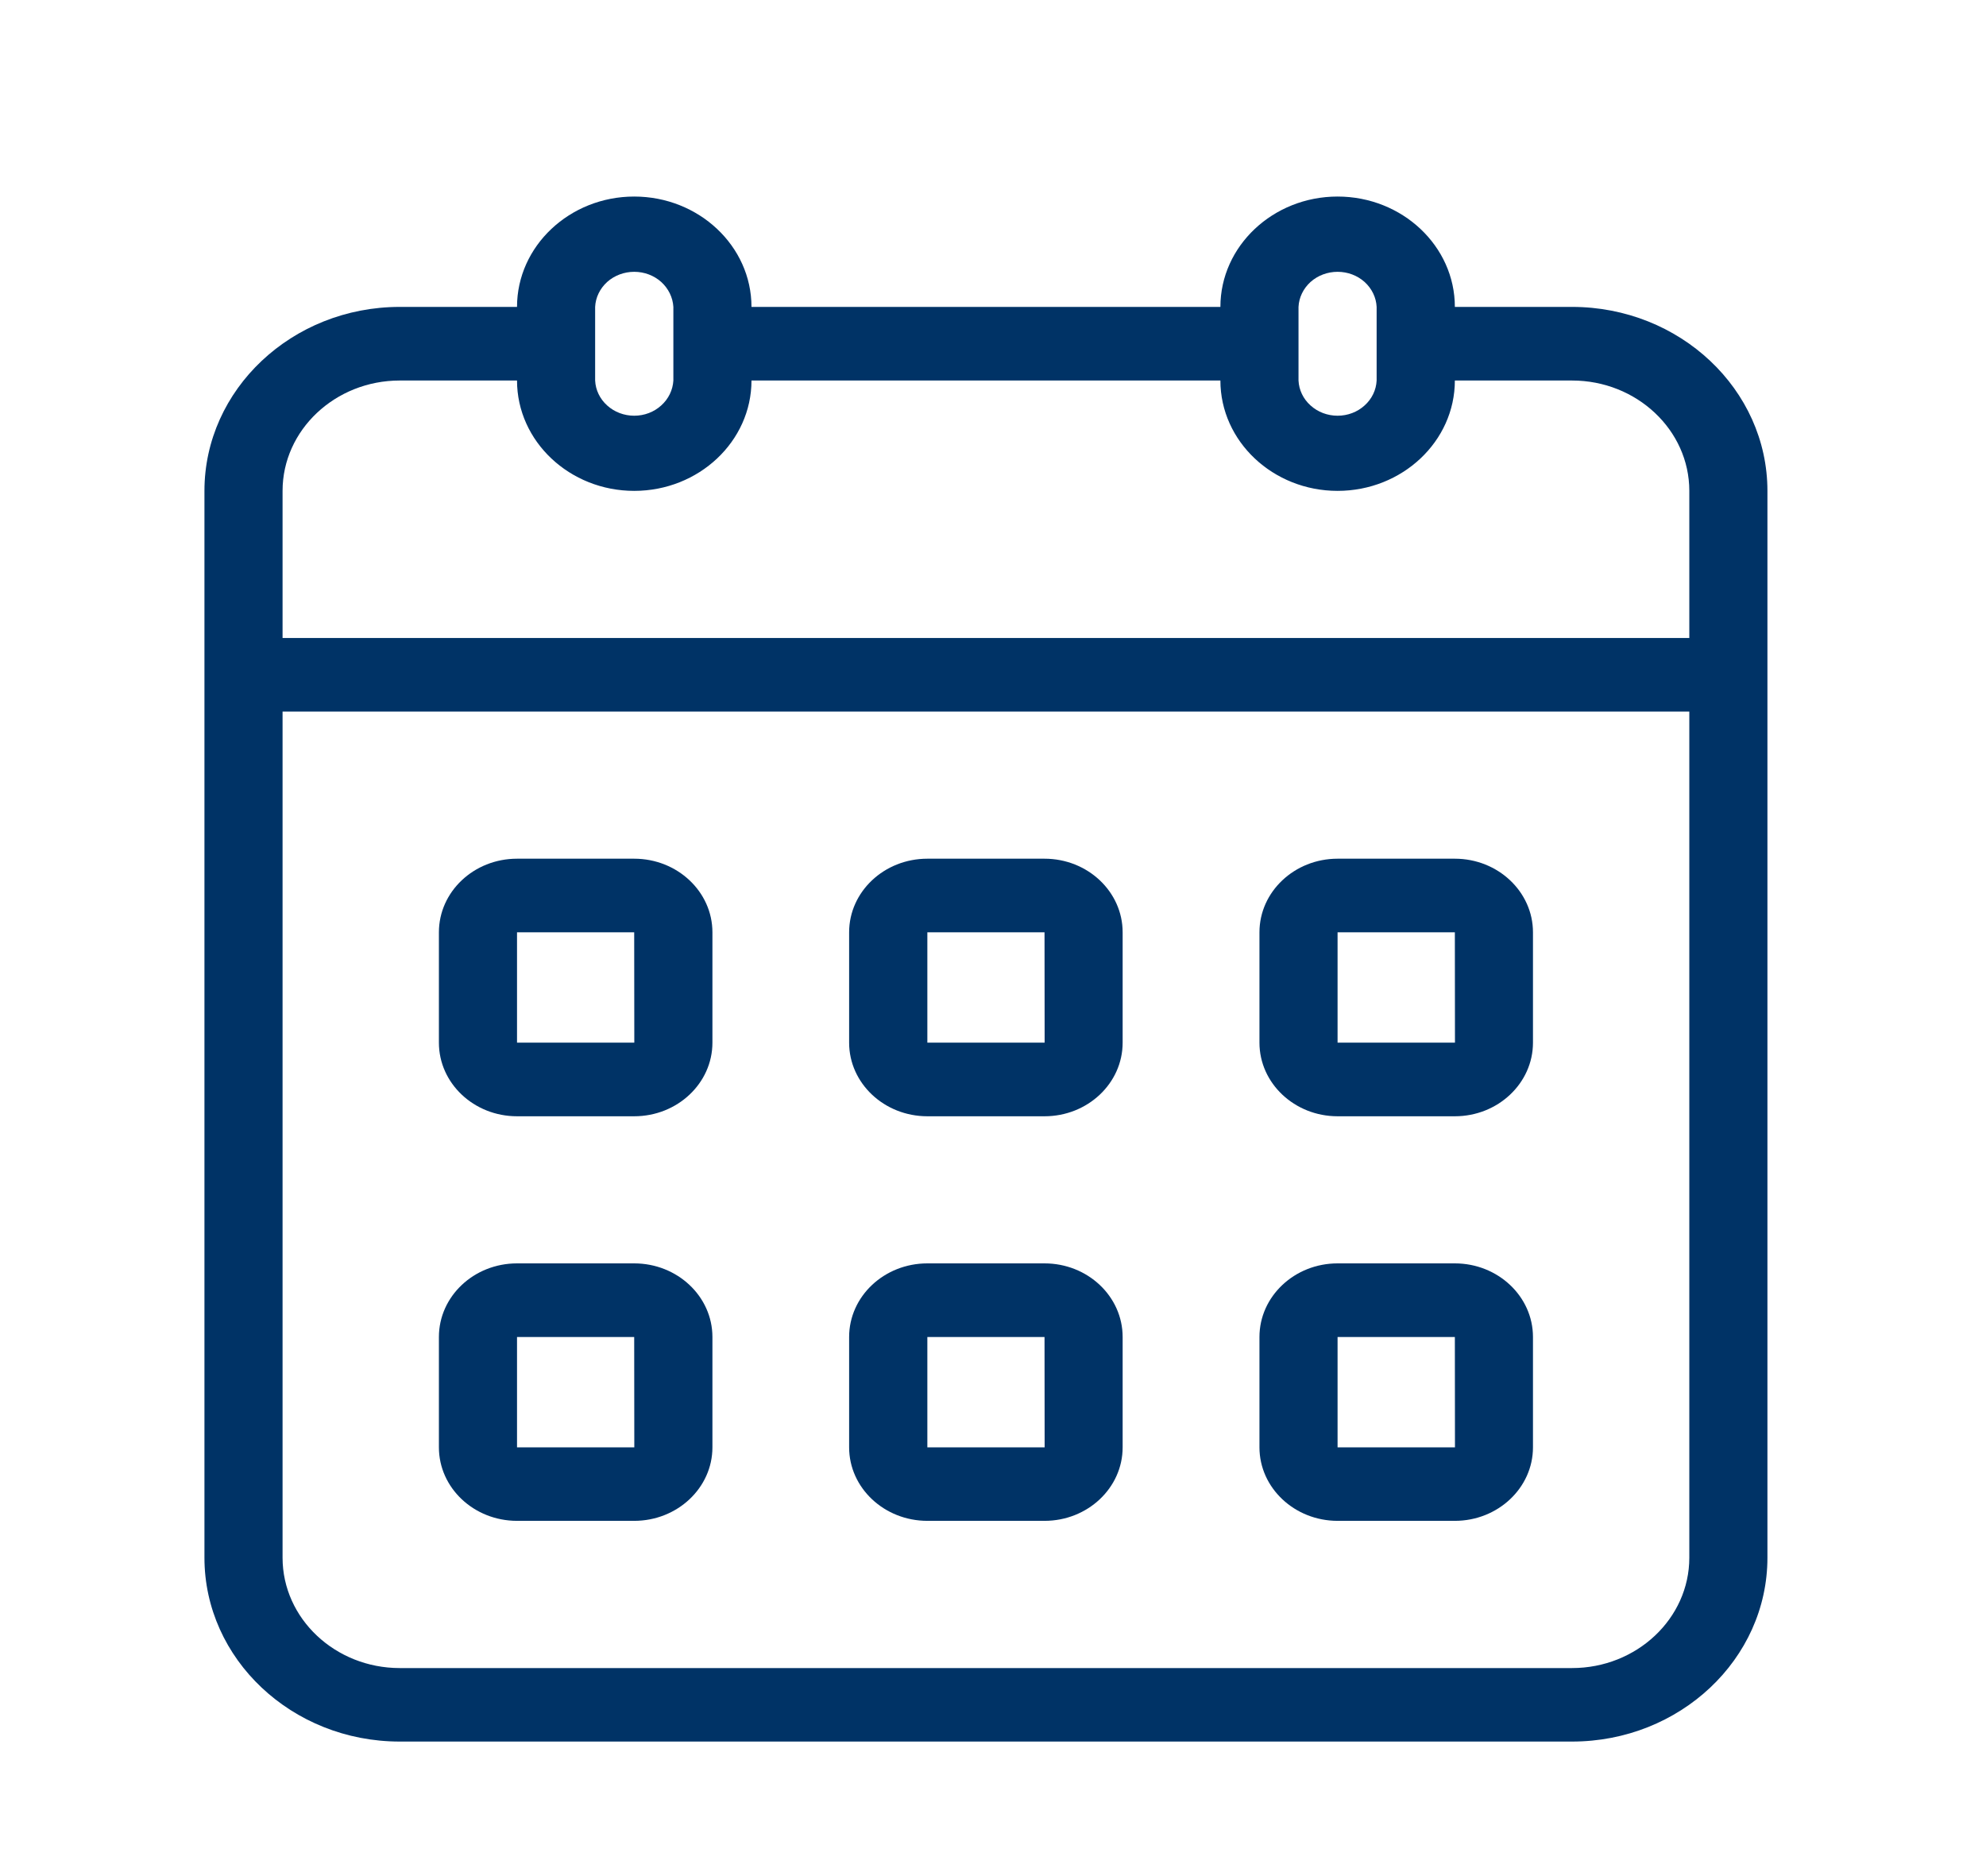
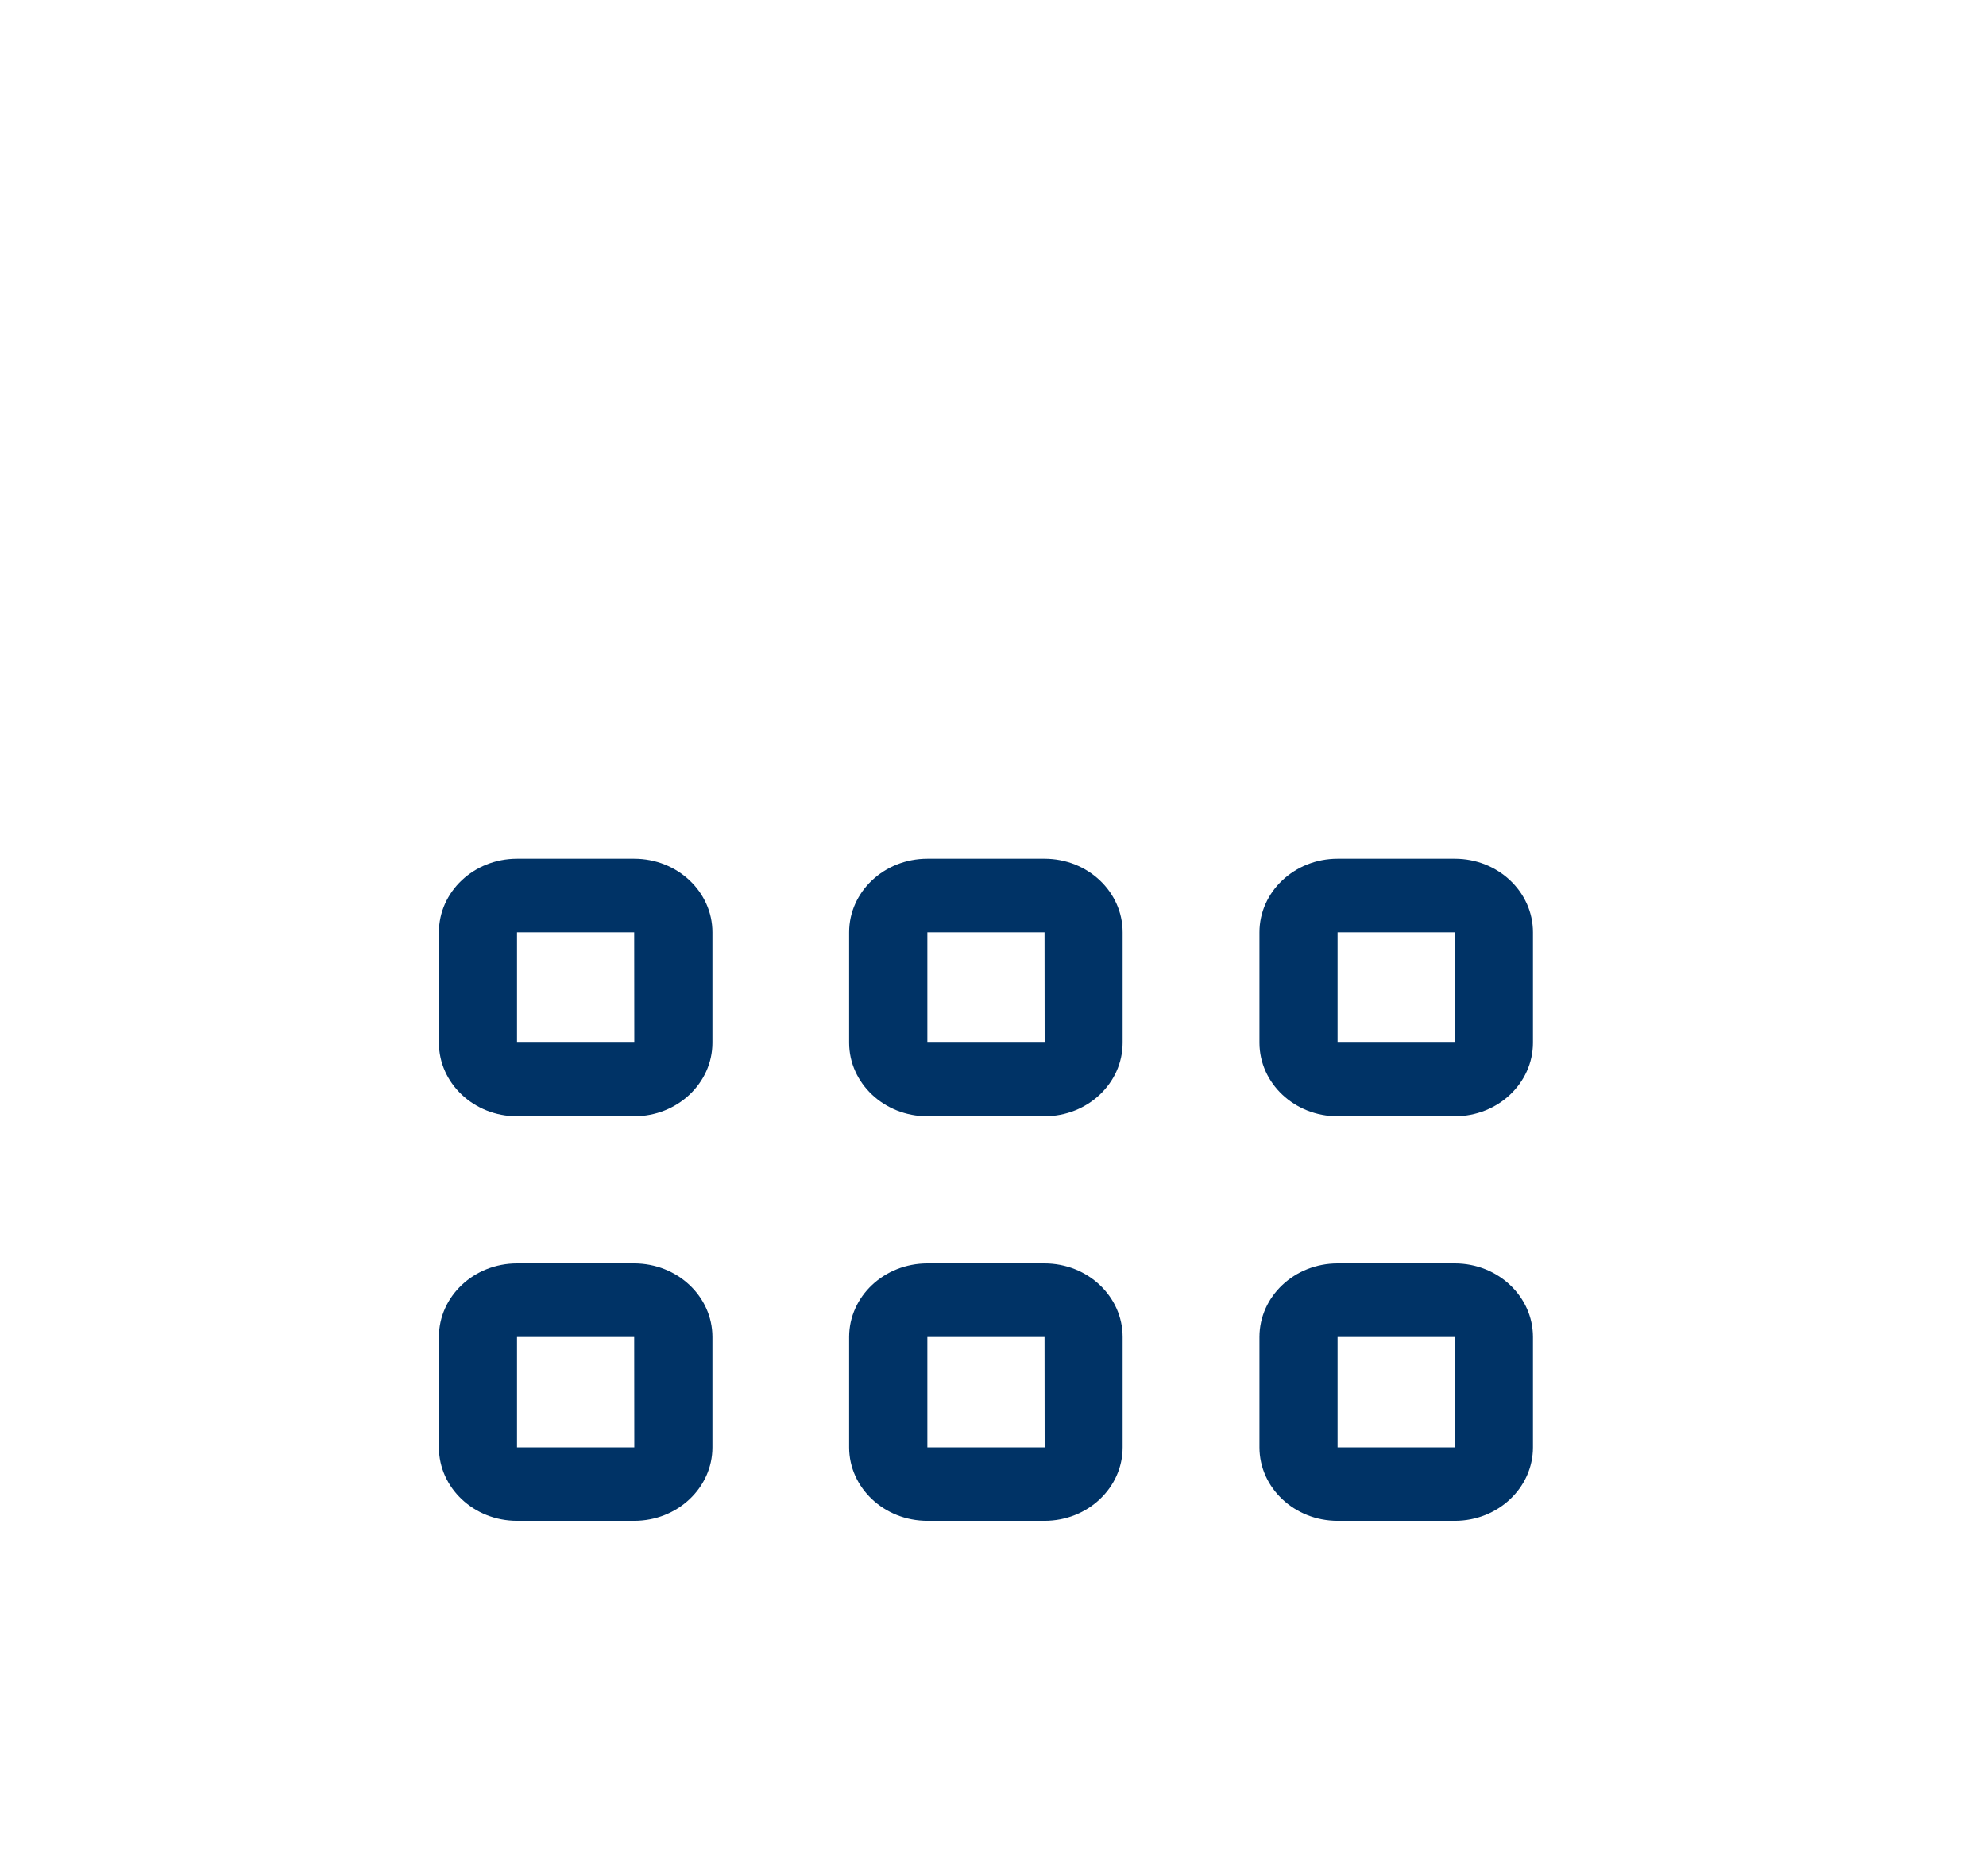
<svg xmlns="http://www.w3.org/2000/svg" width="18" height="17" viewBox="0 0 18 17" fill="none">
-   <path d="M14.248 2.781H13.186C13.186 2.23 12.709 1.781 12.123 1.781C11.538 1.781 11.061 2.23 11.061 2.781H6.811C6.811 2.23 6.334 1.781 5.748 1.781C5.163 1.781 4.686 2.23 4.686 2.781H3.623C2.647 2.781 1.853 3.529 1.853 4.448V14.115C1.853 15.034 2.647 15.781 3.623 15.781H14.248C15.225 15.781 16.019 15.034 16.019 14.115V4.448C16.019 3.529 15.225 2.781 14.248 2.781ZM11.769 2.781C11.773 2.696 11.812 2.615 11.878 2.555C11.944 2.496 12.032 2.463 12.123 2.463C12.215 2.463 12.302 2.496 12.368 2.555C12.434 2.615 12.473 2.696 12.477 2.781V3.448C12.473 3.534 12.434 3.615 12.368 3.674C12.302 3.734 12.215 3.767 12.123 3.767C12.032 3.767 11.944 3.734 11.878 3.674C11.812 3.615 11.773 3.534 11.769 3.448V2.781ZM5.394 2.781C5.398 2.696 5.437 2.615 5.503 2.555C5.569 2.496 5.657 2.463 5.748 2.463C5.84 2.463 5.927 2.496 5.993 2.555C6.059 2.615 6.098 2.696 6.103 2.781V3.448C6.098 3.534 6.059 3.615 5.993 3.674C5.927 3.734 5.84 3.767 5.748 3.767C5.657 3.767 5.569 3.734 5.503 3.674C5.437 3.615 5.398 3.534 5.394 3.448V2.781ZM2.561 4.448C2.561 3.897 3.038 3.448 3.623 3.448H4.686C4.686 3.999 5.163 4.448 5.748 4.448C6.334 4.448 6.811 3.999 6.811 3.448H11.061C11.061 3.999 11.538 4.448 12.123 4.448C12.709 4.448 13.186 3.999 13.186 3.448H14.248C14.834 3.448 15.311 3.897 15.311 4.448V5.781H2.561V4.448ZM15.311 14.115C15.311 14.666 14.834 15.115 14.248 15.115H3.623C3.038 15.115 2.561 14.666 2.561 14.115V6.448H15.311V14.115Z" fill="#003366" />
  <path d="M4.686 10.115H5.748C6.139 10.115 6.457 9.816 6.457 9.448V8.448C6.457 8.08 6.139 7.781 5.748 7.781H4.686C4.295 7.781 3.978 8.08 3.978 8.448V9.448C3.978 9.816 4.295 10.115 4.686 10.115ZM4.686 8.448H5.748L5.749 9.448H4.686V8.448ZM8.405 10.115H9.467C9.858 10.115 10.175 9.816 10.175 9.448V8.448C10.175 8.08 9.858 7.781 9.467 7.781H8.405C8.014 7.781 7.696 8.08 7.696 8.448V9.448C7.696 9.816 8.014 10.115 8.405 10.115ZM8.405 8.448H9.467L9.468 9.448H8.405V8.448ZM12.123 10.115H13.186C13.576 10.115 13.894 9.816 13.894 9.448V8.448C13.894 8.08 13.576 7.781 13.186 7.781H12.123C11.733 7.781 11.415 8.08 11.415 8.448V9.448C11.415 9.816 11.733 10.115 12.123 10.115ZM12.123 8.448H13.186L13.187 9.448H12.123V8.448ZM4.686 13.781H5.748C6.139 13.781 6.457 13.482 6.457 13.115V12.115C6.457 11.747 6.139 11.448 5.748 11.448H4.686C4.295 11.448 3.978 11.747 3.978 12.115V13.115C3.978 13.482 4.295 13.781 4.686 13.781ZM4.686 12.115H5.748L5.749 13.115H4.686V12.115ZM8.405 13.781H9.467C9.858 13.781 10.175 13.482 10.175 13.115V12.115C10.175 11.747 9.858 11.448 9.467 11.448H8.405C8.014 11.448 7.696 11.747 7.696 12.115V13.115C7.696 13.482 8.014 13.781 8.405 13.781ZM8.405 12.115H9.467L9.468 13.115H8.405V12.115ZM12.123 13.781H13.186C13.576 13.781 13.894 13.482 13.894 13.115V12.115C13.894 11.747 13.576 11.448 13.186 11.448H12.123C11.733 11.448 11.415 11.747 11.415 12.115V13.115C11.415 13.482 11.733 13.781 12.123 13.781ZM12.123 12.115H13.186L13.187 13.115H12.123V12.115Z" fill="#003366" />
</svg>